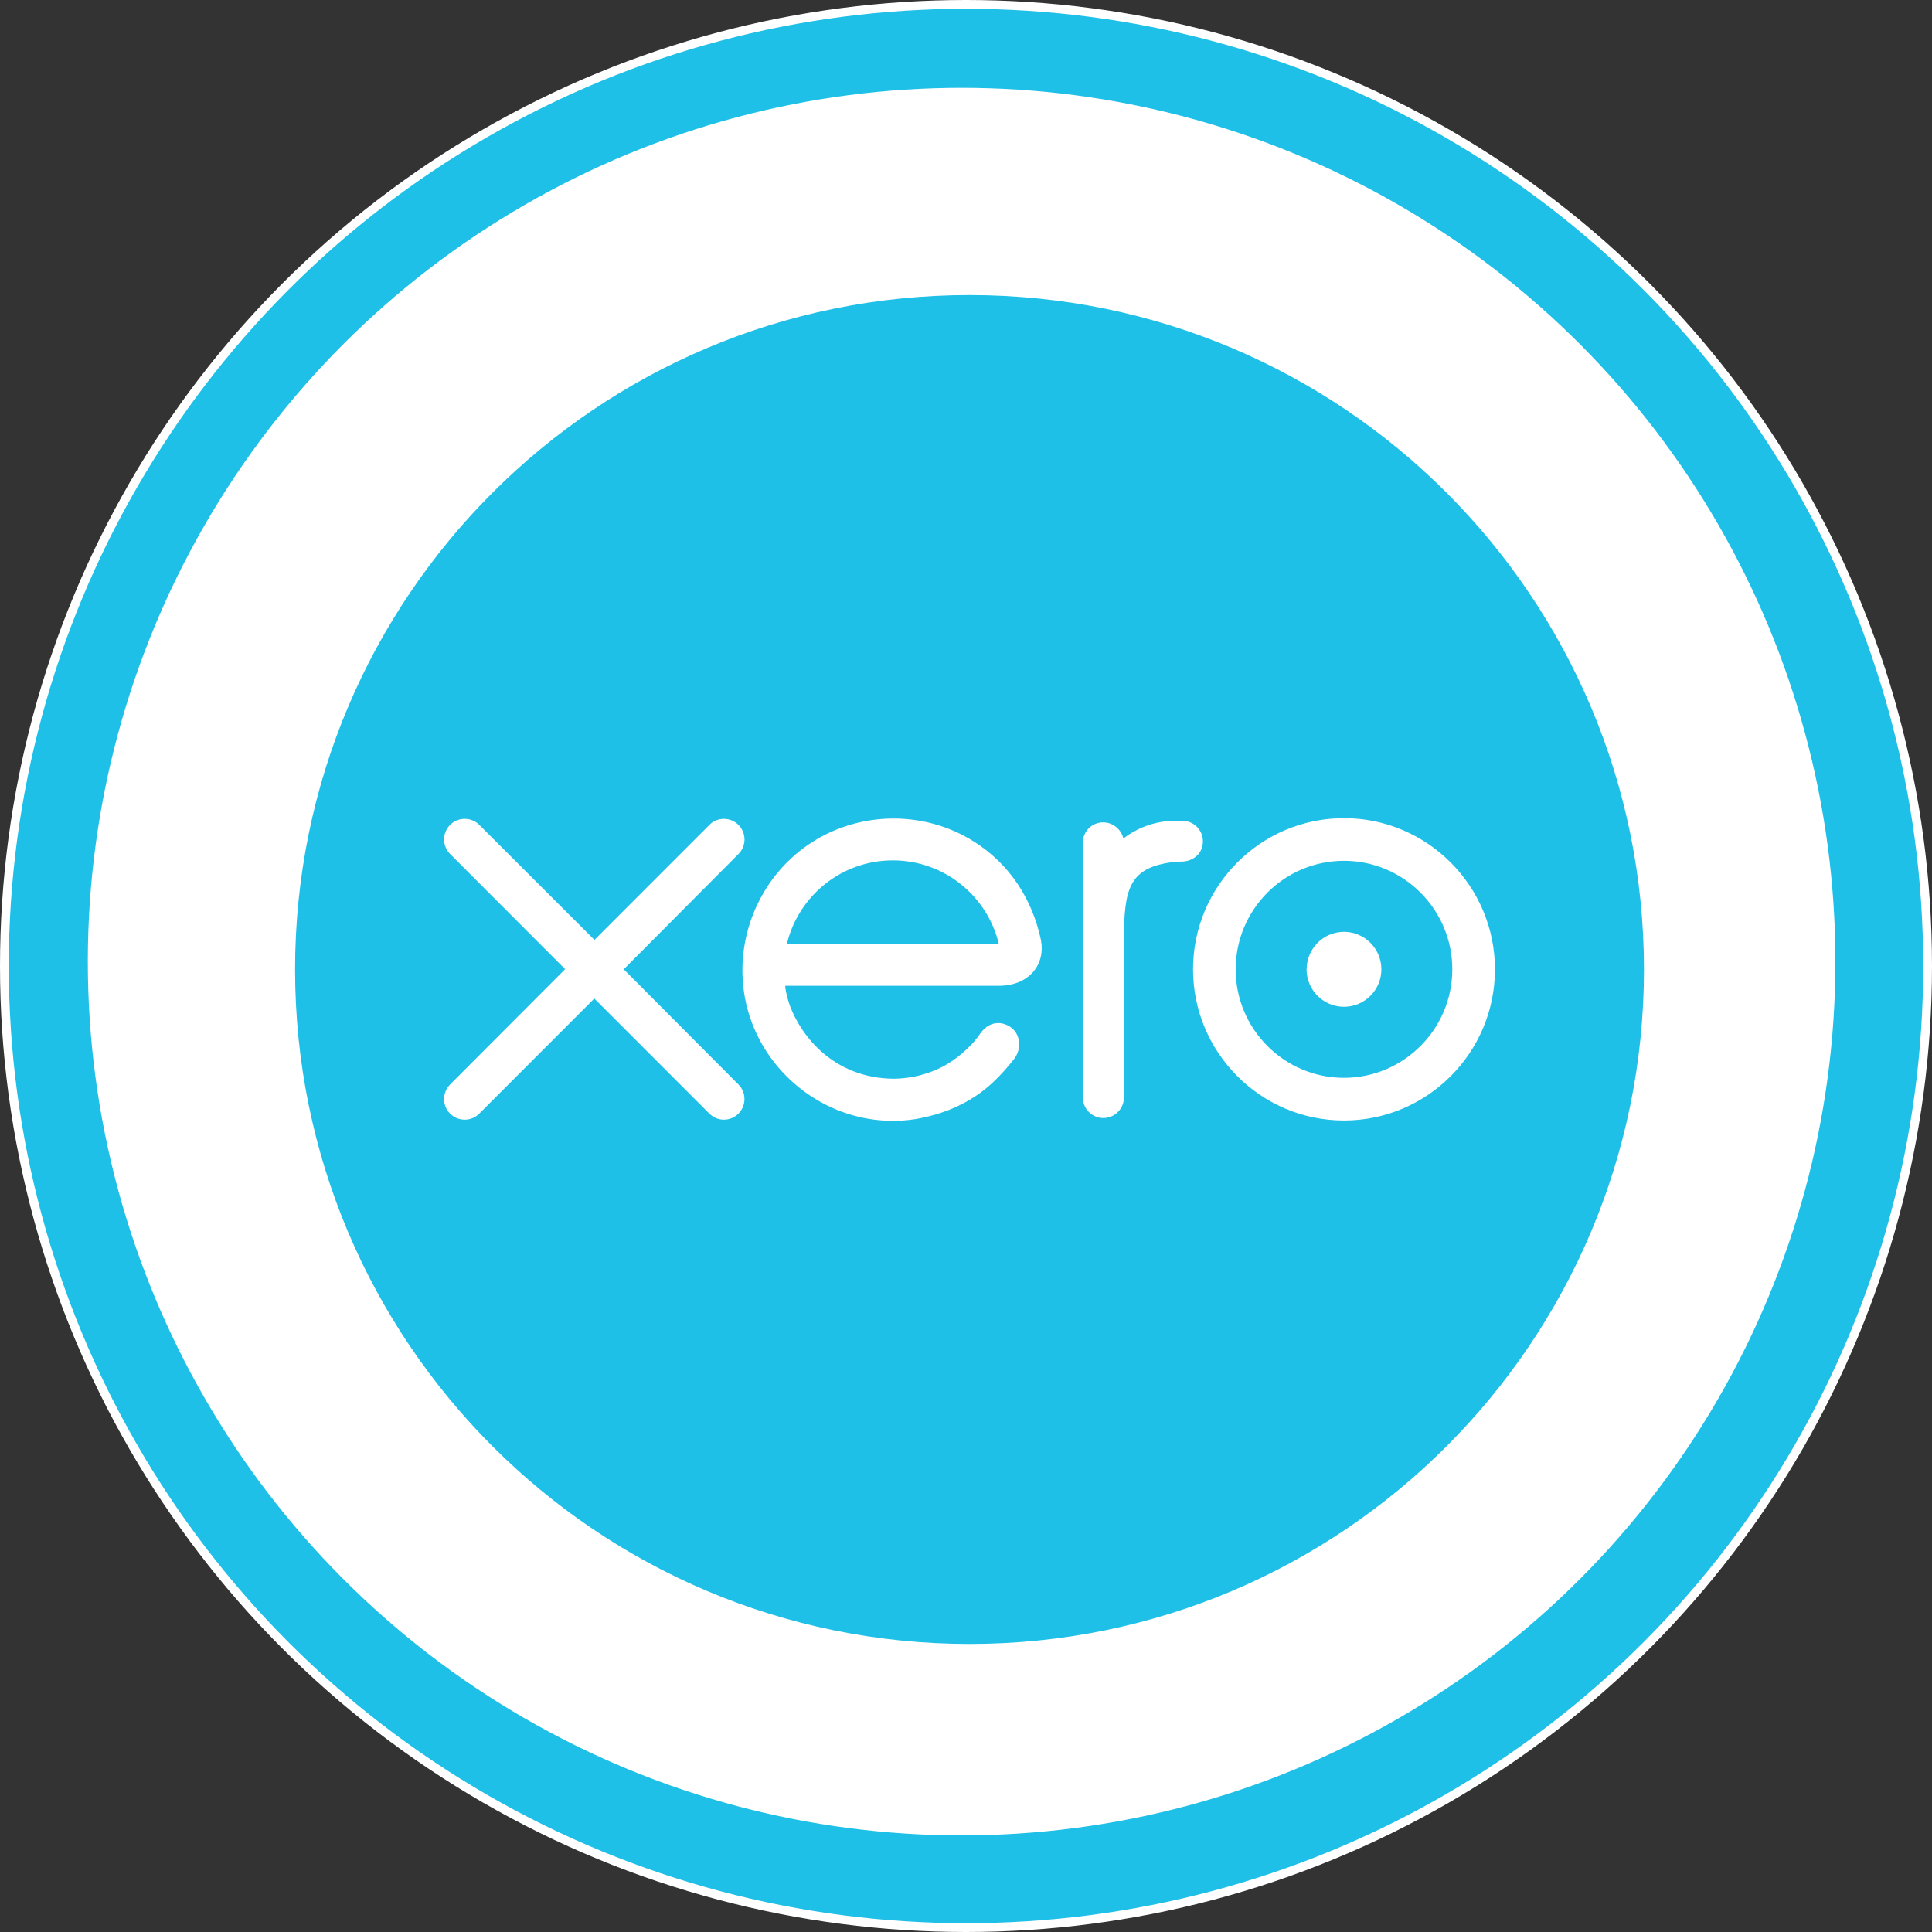
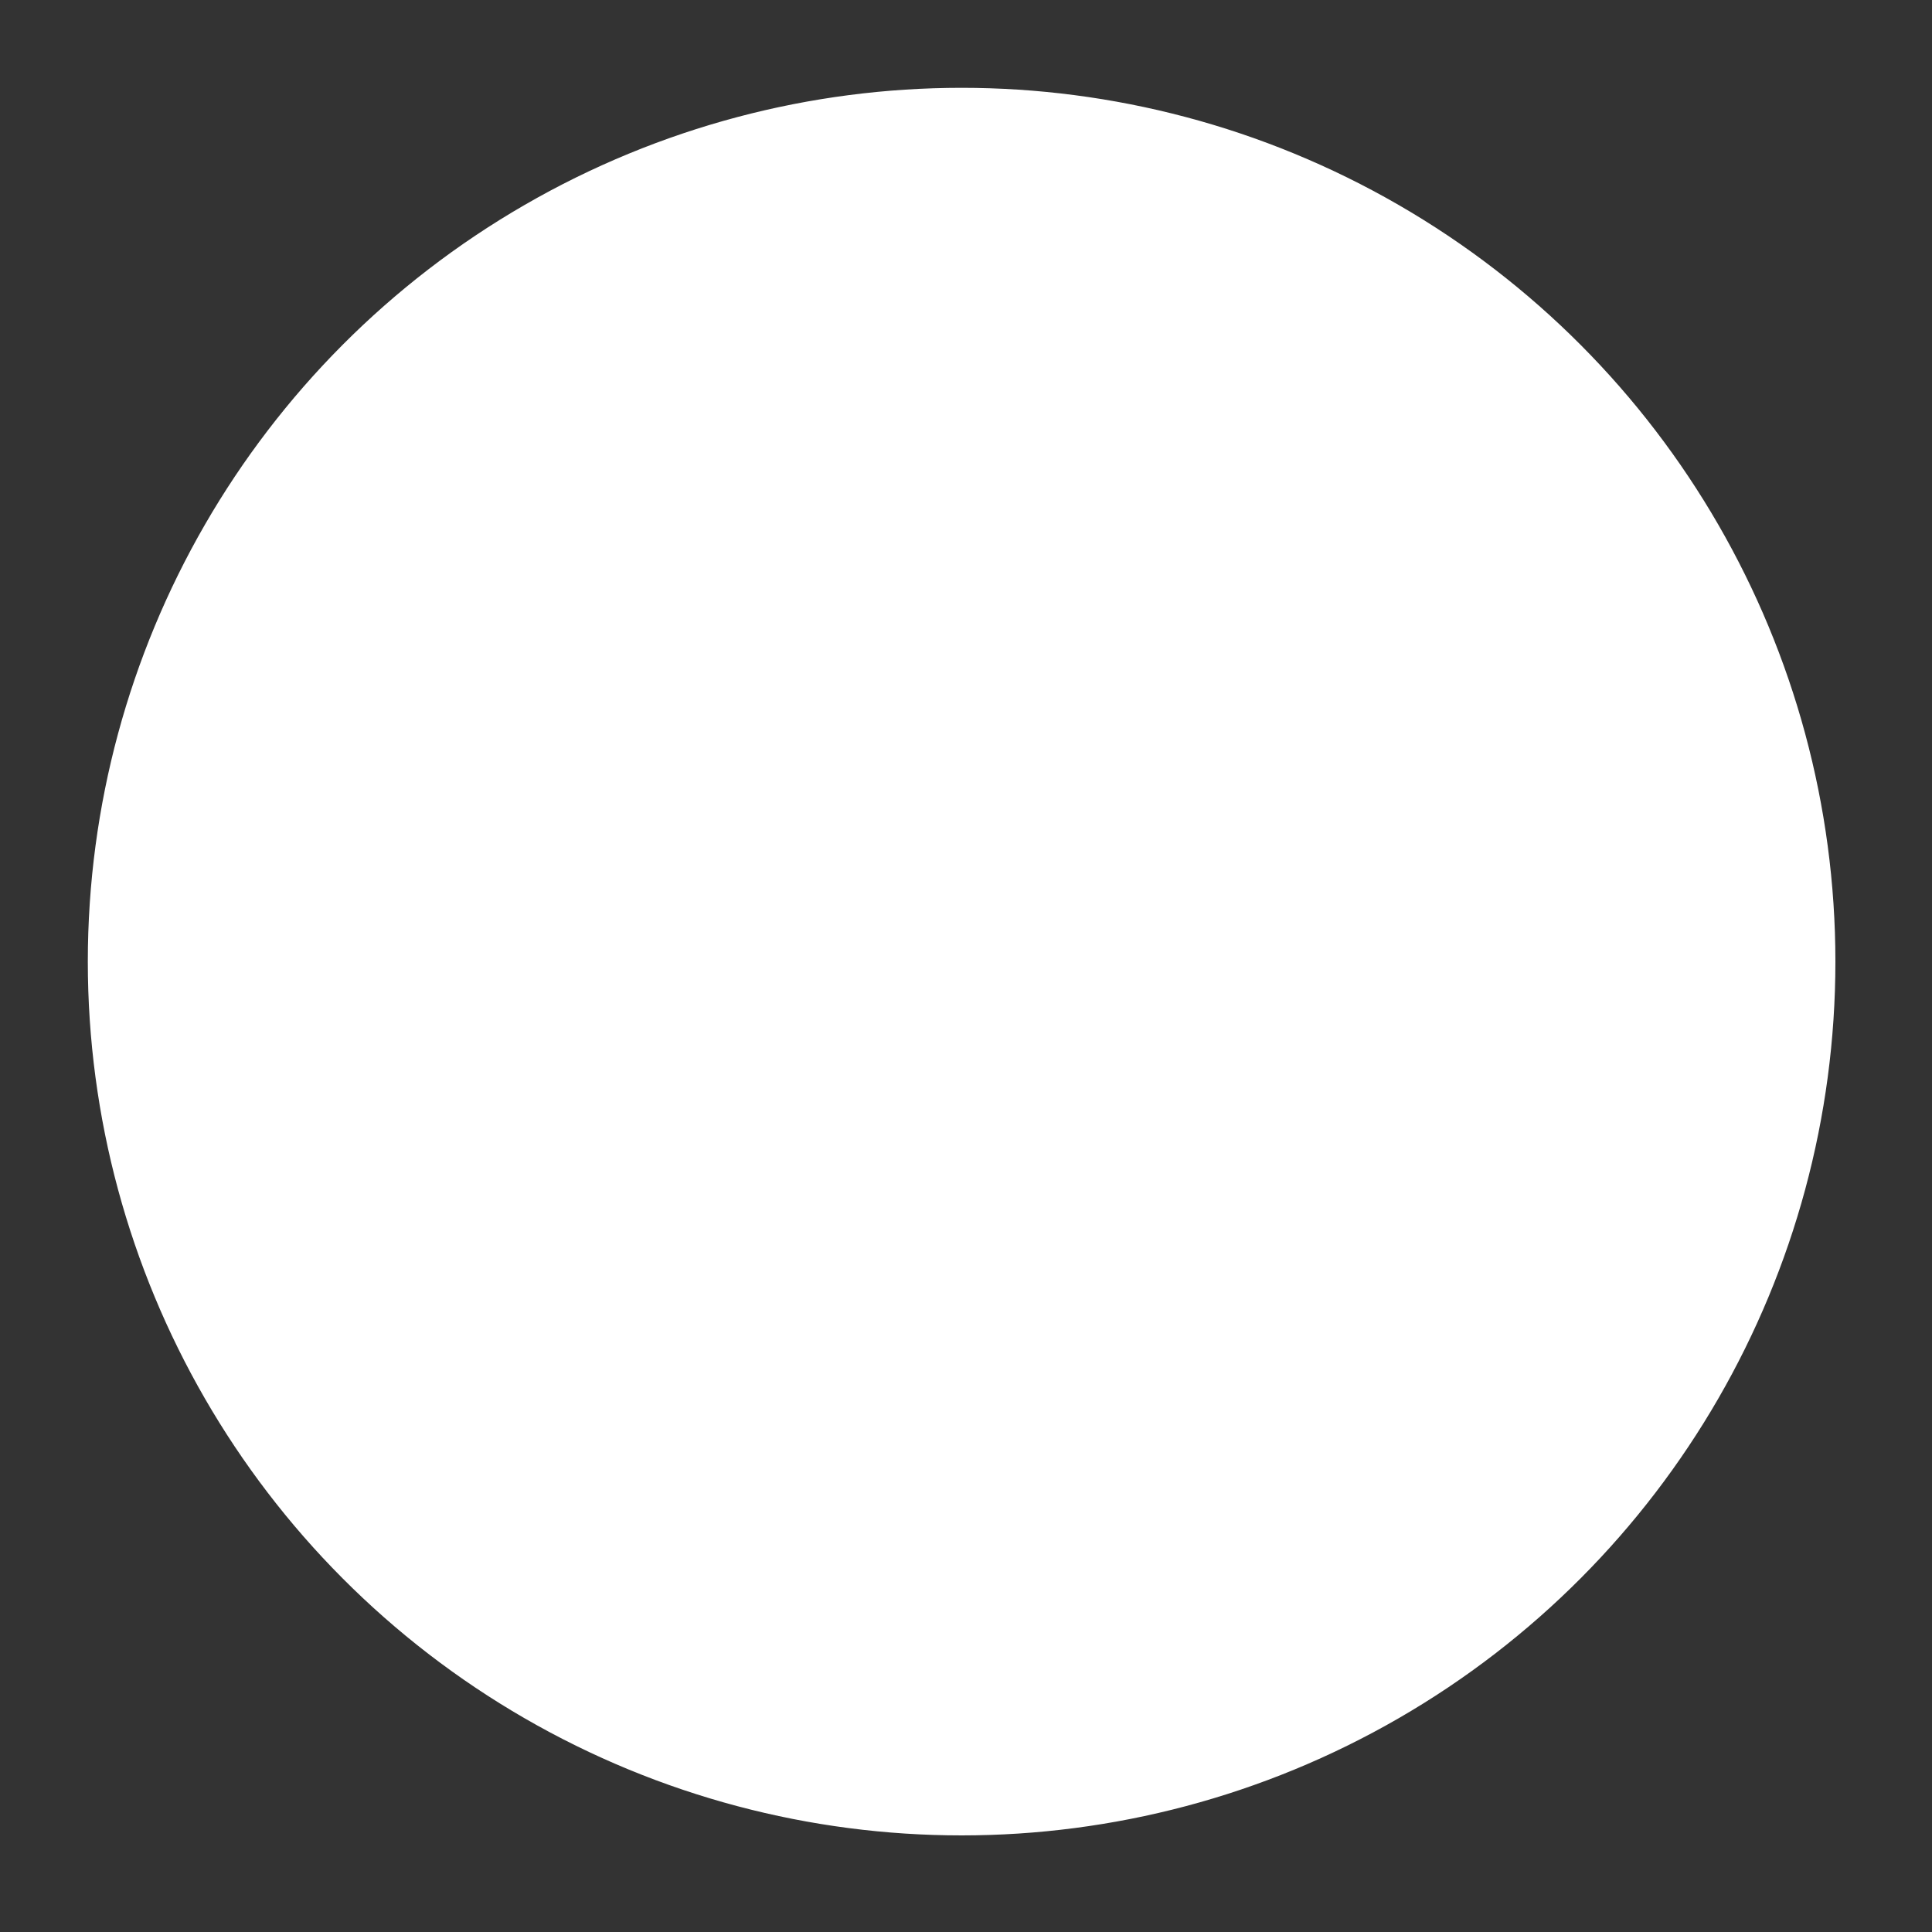
<svg xmlns="http://www.w3.org/2000/svg" width="220" height="220" viewBox="0 0 220 220" fill="none">
  <rect x="0" y="0" width="220" height="220" fill="#333333" stroke="none" />
-   <circle cx="110" cy="110" r="109.5" fill="#1FC0E7" stroke="white" />
  <circle cx="109.5" cy="109.5" r="99" fill="white" stroke="white" />
  <g clip-path="url(#clip0_785_5919)">
    <path d="M110.402 187.2C152.816 187.2 187.201 152.813 187.201 110.4C187.201 67.98 152.82 33.6 110.402 33.6C67.985 33.6 33.601 67.98 33.601 110.4C33.601 152.813 67.985 187.2 110.402 187.2Z" fill="#1FC0E7" />
-     <path d="M71.021 110.38L84.101 97.239C84.534 96.802 84.777 96.215 84.777 95.594C84.777 94.297 83.725 93.246 82.432 93.246C81.8 93.246 81.21 93.491 80.766 93.945L67.693 107.029L54.569 93.921C54.125 93.484 53.538 93.246 52.913 93.246C51.616 93.246 50.568 94.297 50.568 95.591C50.568 96.222 50.821 96.819 51.272 97.263L64.351 110.36L51.278 123.467C50.821 123.925 50.568 124.518 50.568 125.15C50.568 126.447 51.62 127.498 52.913 127.498C53.538 127.498 54.125 127.259 54.569 126.816L67.676 113.702L80.732 126.764C81.196 127.242 81.79 127.498 82.432 127.498C83.722 127.498 84.773 126.447 84.773 125.15C84.773 124.525 84.534 123.938 84.091 123.494L71.018 110.367L71.021 110.38ZM148.78 110.377C148.78 112.732 150.692 114.644 153.047 114.644C155.388 114.644 157.3 112.732 157.3 110.377C157.3 108.022 155.388 106.11 153.043 106.11C150.698 106.11 148.79 108.022 148.79 110.377H148.78ZM140.708 110.377C140.708 103.567 146.237 98.021 153.043 98.021C159.836 98.021 165.376 103.567 165.376 110.377C165.376 117.187 159.839 122.733 153.043 122.733C146.241 122.733 140.708 117.193 140.708 110.377ZM135.854 110.377C135.854 119.866 143.568 127.594 153.043 127.594C162.519 127.594 170.233 119.873 170.233 110.38C170.233 100.891 162.519 93.164 153.043 93.164C143.565 93.164 135.854 100.888 135.854 110.38V110.377ZM134.635 93.457H133.919C131.751 93.457 129.662 94.14 127.918 95.488C127.679 94.444 126.737 93.645 125.617 93.645C124.33 93.645 123.296 94.686 123.296 95.98L123.303 124.976C123.303 126.263 124.361 127.311 125.641 127.311C126.931 127.311 127.983 126.263 127.986 124.969V107.138C127.986 101.199 128.532 98.796 133.611 98.161C134.089 98.103 134.594 98.113 134.601 98.113C135.987 98.062 136.977 97.103 136.977 95.809C136.977 94.512 135.919 93.46 134.622 93.46L134.635 93.457ZM89.627 107.547C89.627 107.479 89.634 107.411 89.637 107.349C90.996 101.956 95.87 97.973 101.669 97.973C107.54 97.973 112.456 102.048 113.753 107.537H89.624L89.627 107.547ZM118.548 107.104C117.538 102.315 114.92 98.379 110.937 95.853C105.107 92.146 97.413 92.351 91.788 96.365C87.193 99.632 84.541 104.984 84.541 110.496C84.541 111.879 84.712 113.275 85.053 114.651C86.787 121.477 92.651 126.652 99.642 127.509C101.717 127.761 103.738 127.645 105.82 127.099C107.622 126.655 109.36 125.932 110.96 124.901C112.623 123.832 114.012 122.419 115.364 120.73C115.384 120.696 115.411 120.672 115.439 120.637C116.374 119.477 116.2 117.818 115.176 117.033C114.309 116.367 112.855 116.098 111.715 117.565C111.469 117.92 111.193 118.282 110.896 118.641C109.984 119.648 108.854 120.62 107.503 121.378C105.776 122.3 103.816 122.822 101.734 122.836C94.914 122.757 91.269 117.989 89.969 114.589C89.743 113.951 89.569 113.292 89.446 112.609L89.412 112.251H113.886C117.238 112.176 119.04 109.804 118.541 107.097L118.548 107.104Z" fill="white" />
  </g>
  <defs>
    <clipPath id="clip0_785_5919">
-       <rect width="153.6" height="153.6" fill="white" transform="translate(33.6 33.6)" />
-     </clipPath>
+       </clipPath>
  </defs>
</svg>